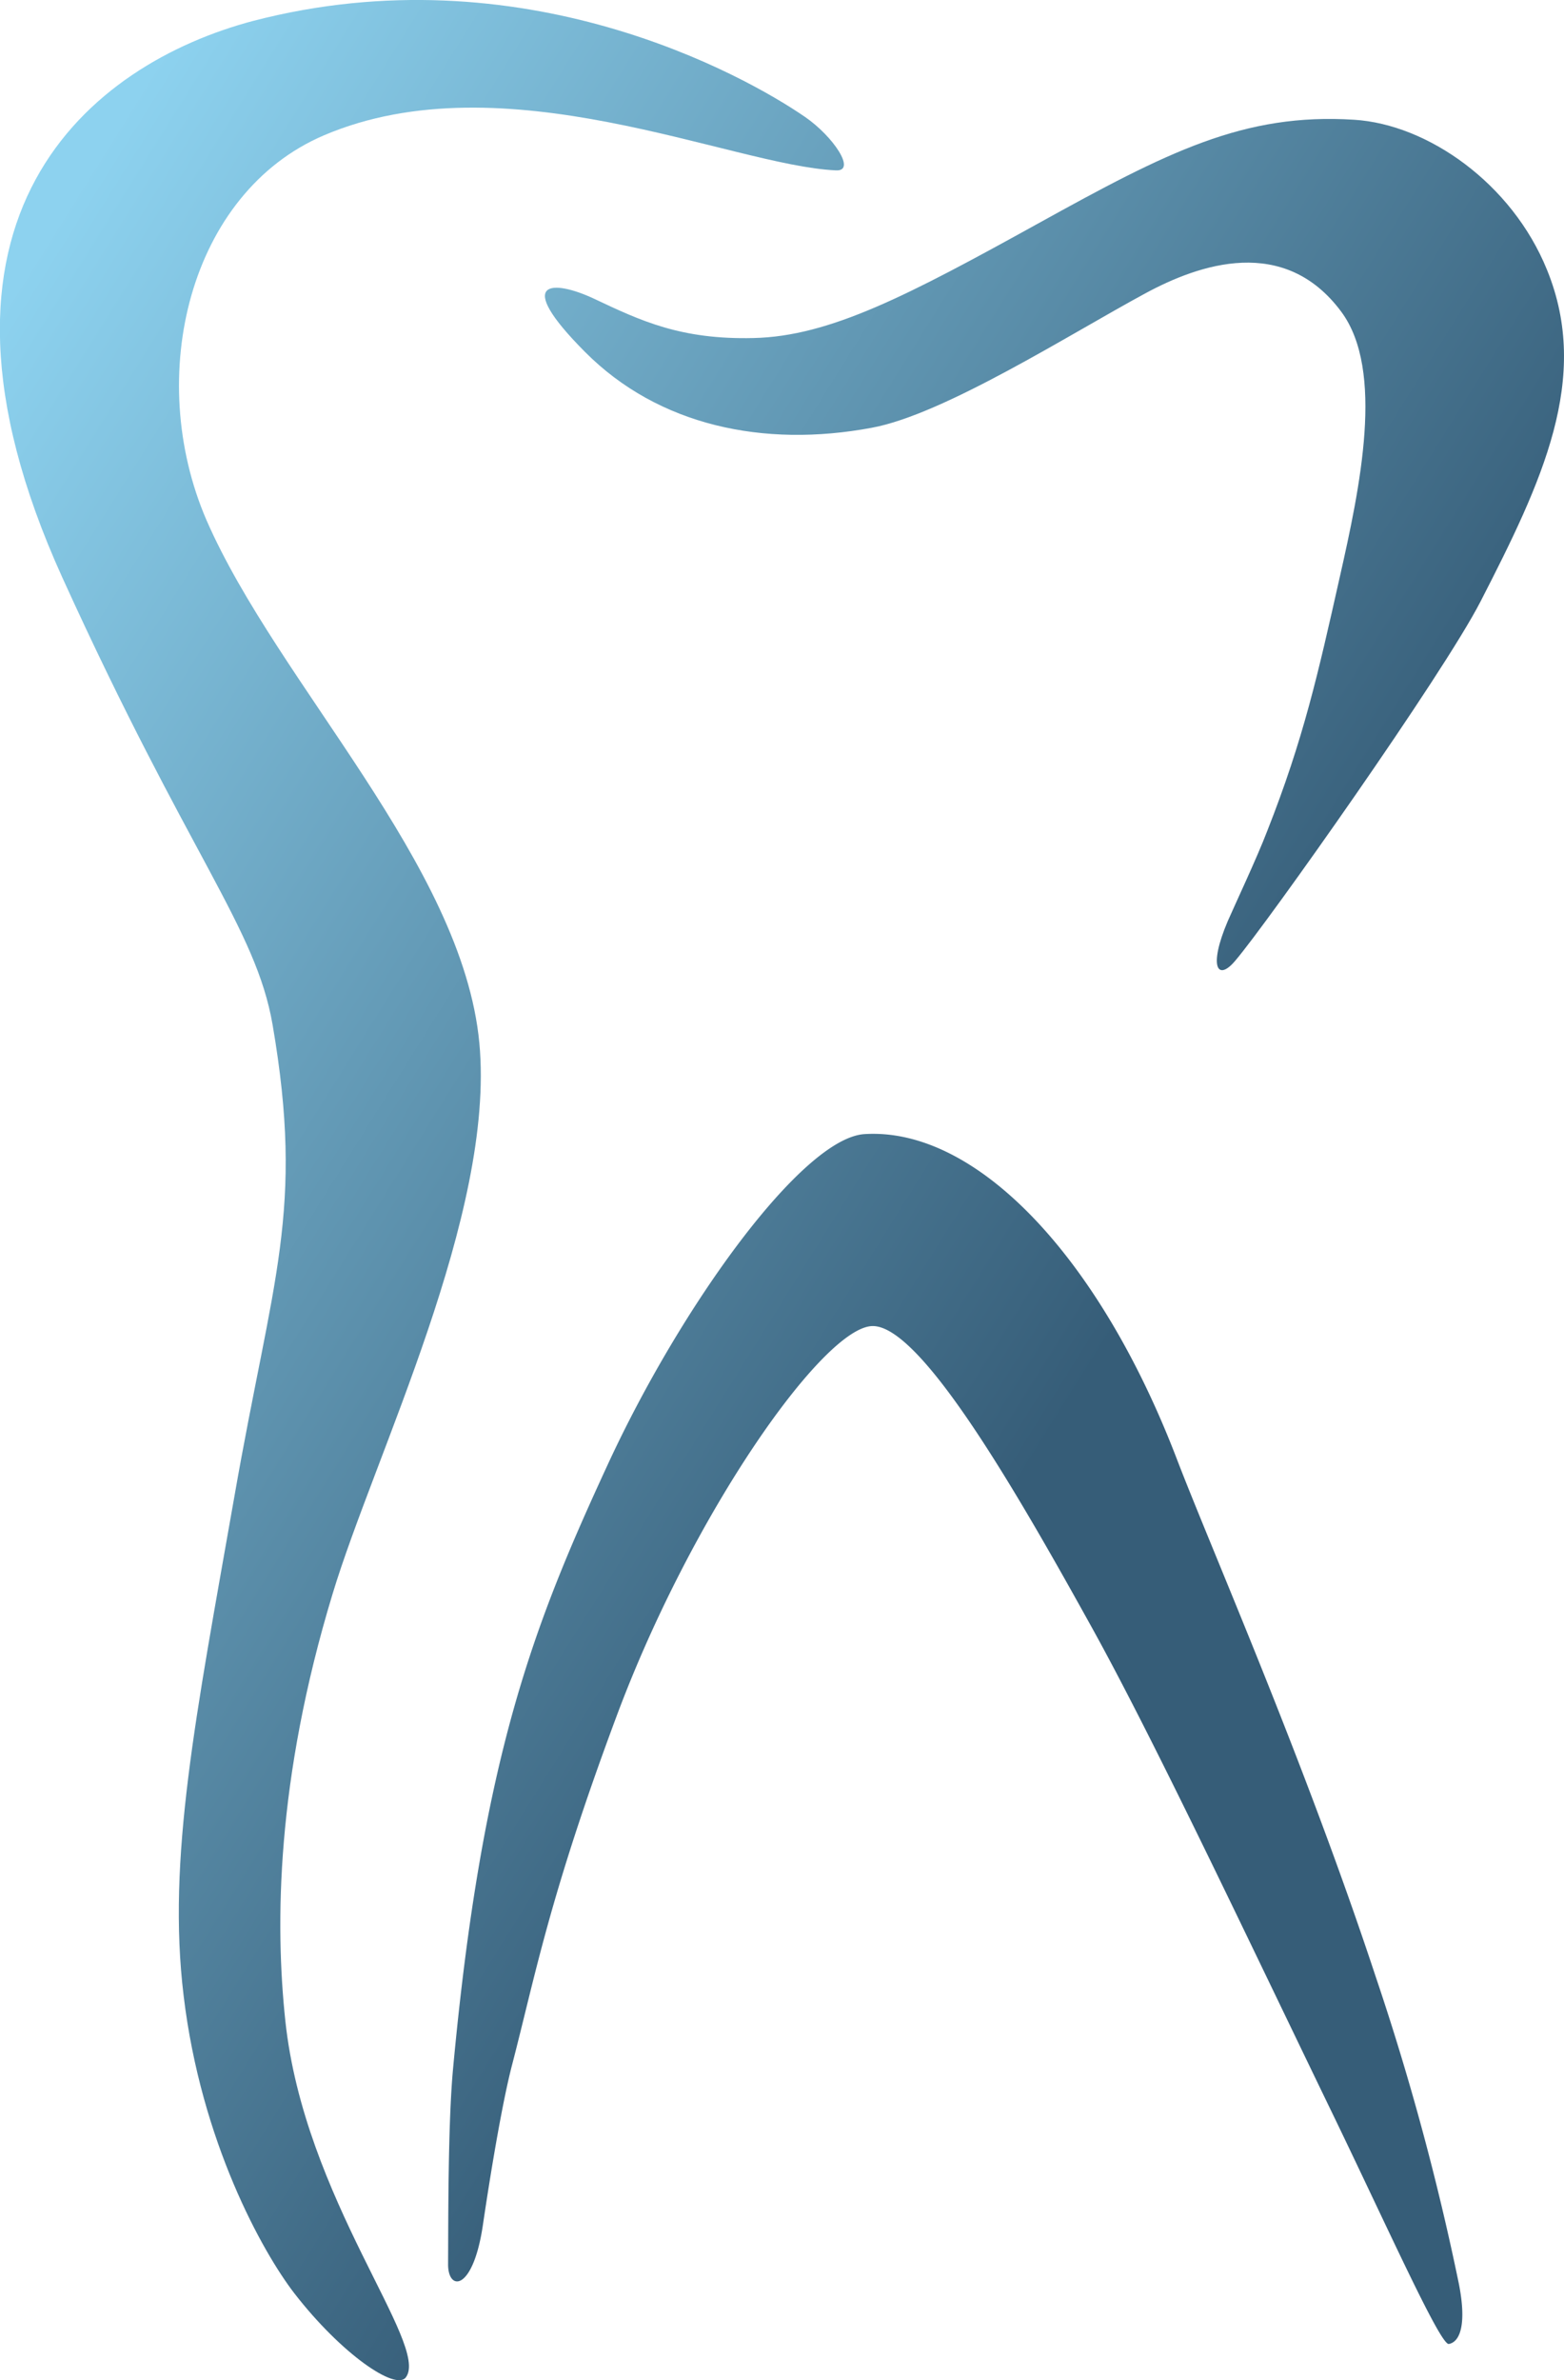
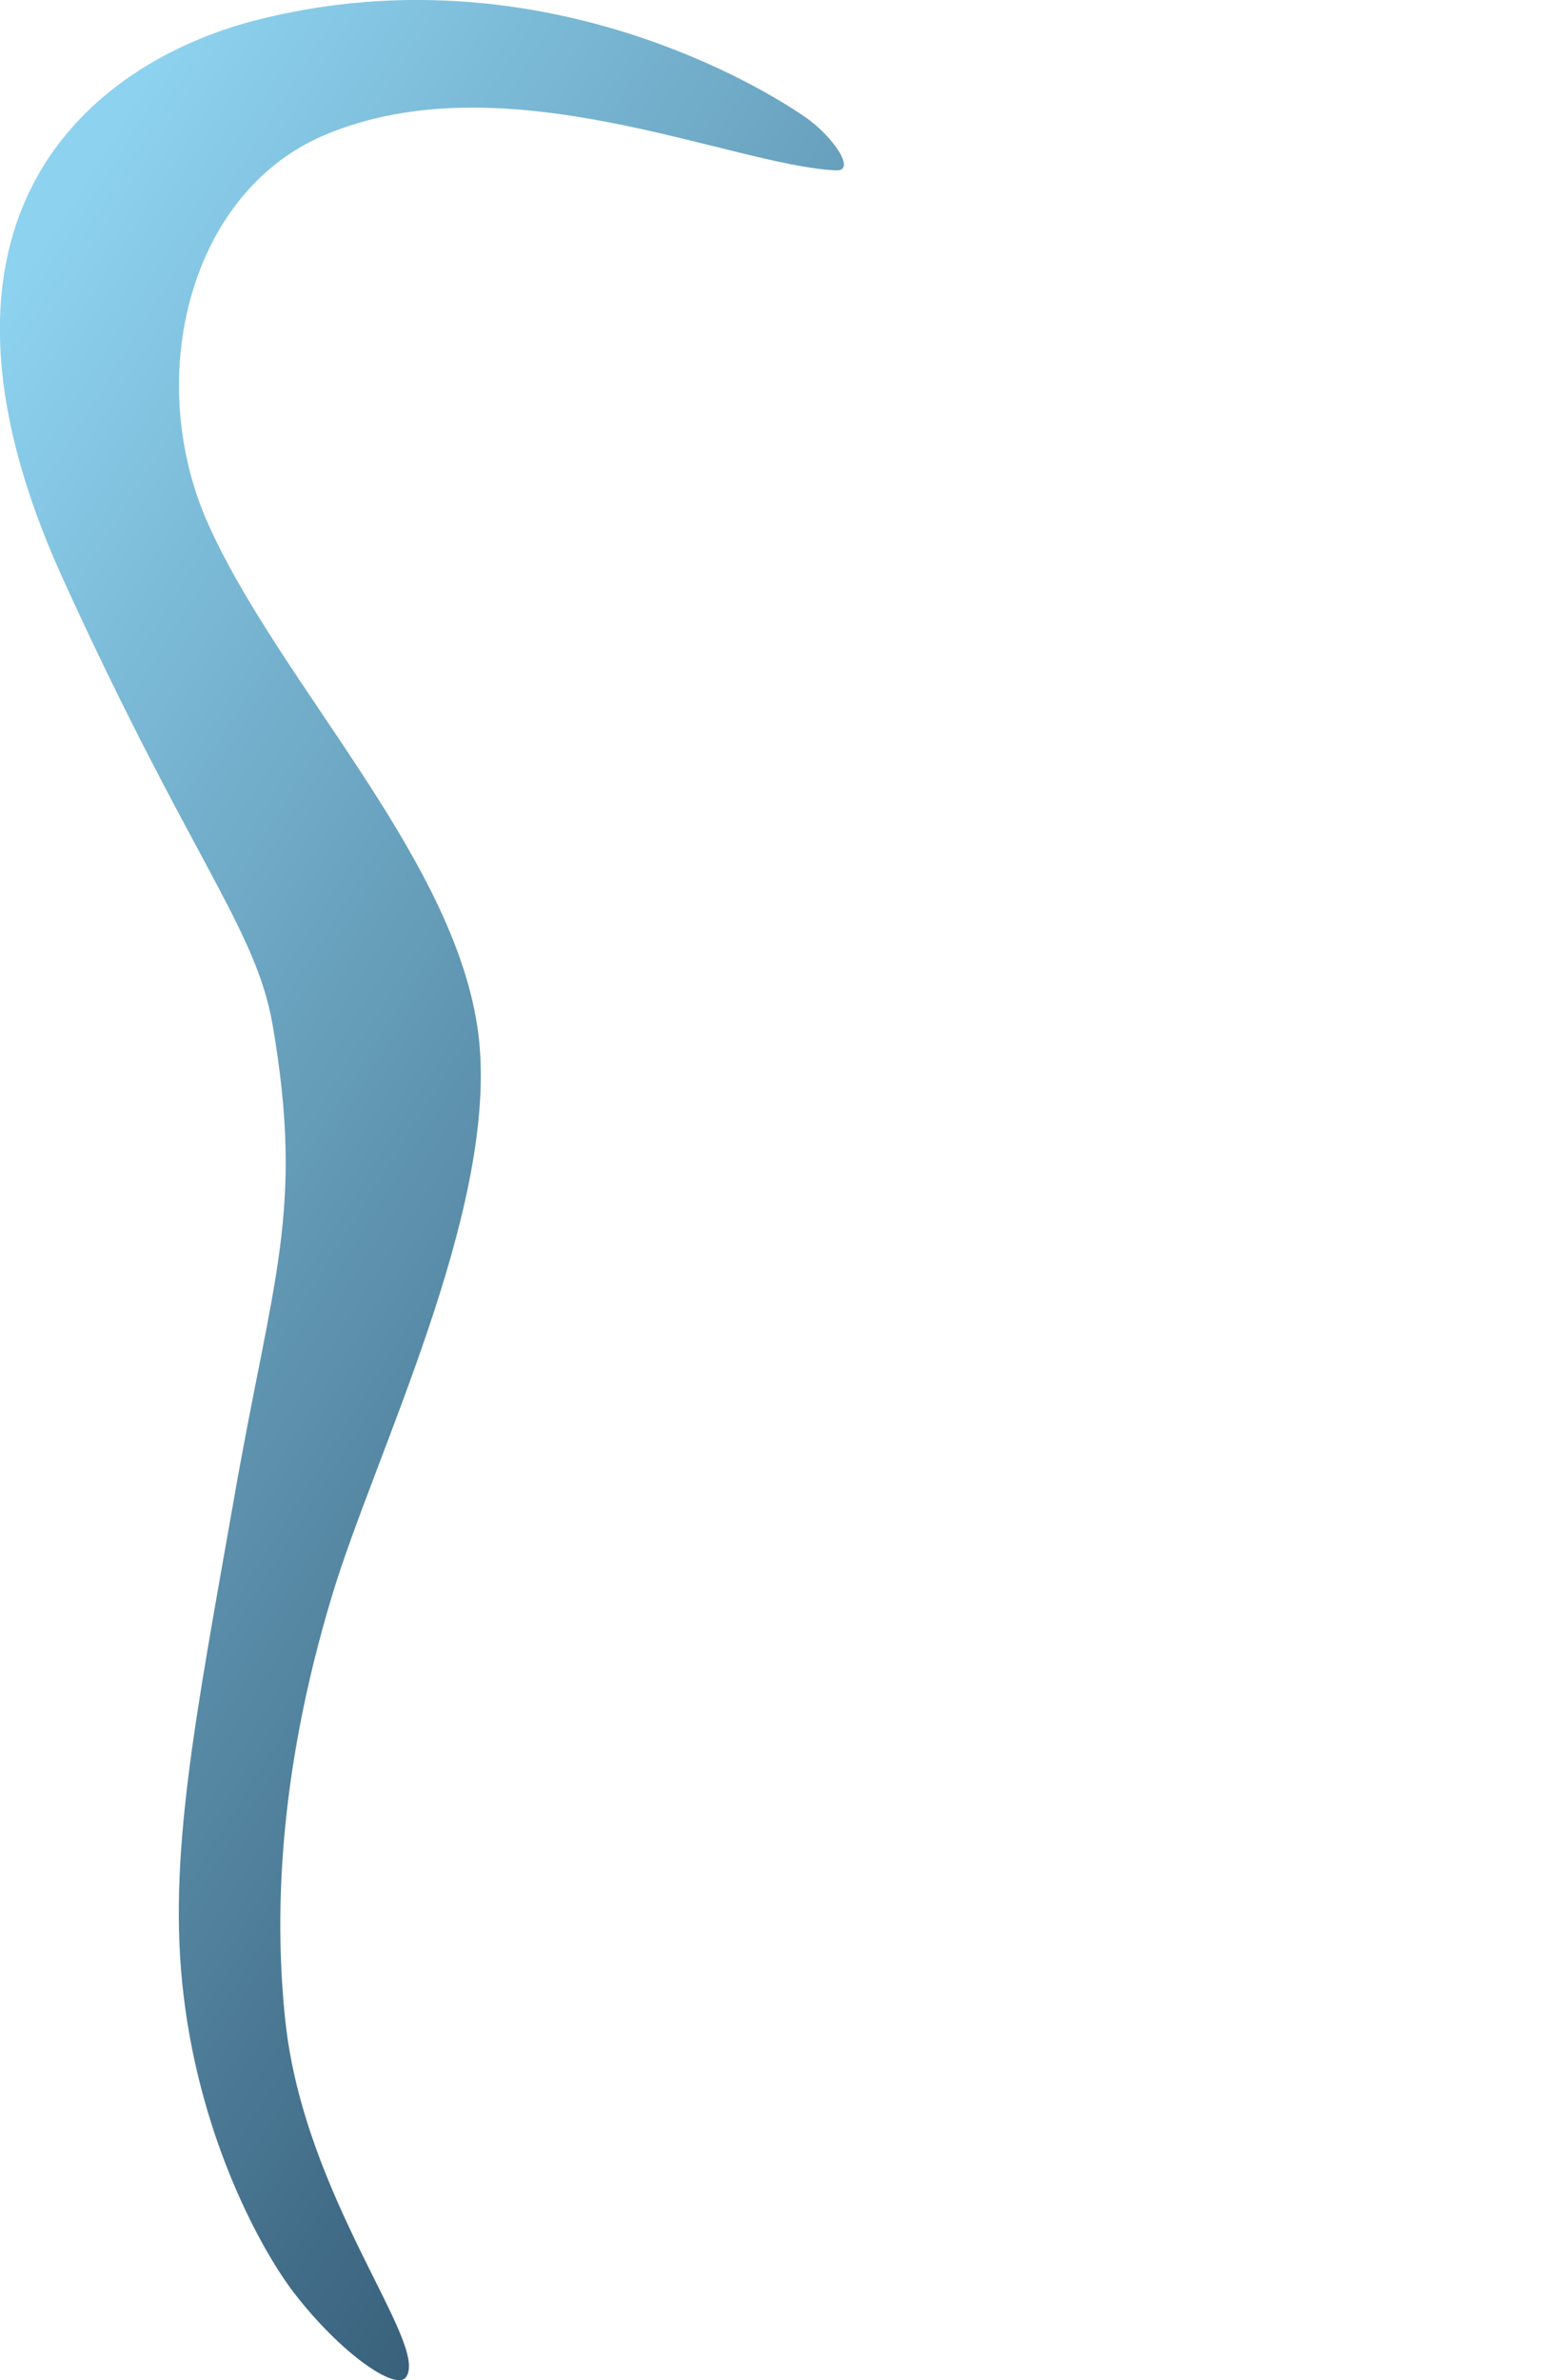
<svg xmlns="http://www.w3.org/2000/svg" xmlns:xlink="http://www.w3.org/1999/xlink" id="Calque_1" data-name="Calque 1" width="123.07" height="187.23" viewBox="0 0 123.07 187.23">
  <defs>
    <style>
      .cls-1 {
        fill: url(#Dégradé_sans_nom_3);
      }

      .cls-2 {
        fill: url(#Dégradé_sans_nom_3-2);
      }

      .cls-3 {
        fill: url(#Dégradé_sans_nom_3-3);
      }
    </style>
    <linearGradient id="Dégradé_sans_nom_3" data-name="Dégradé sans nom 3" x1="21.48" y1="136.35" x2="121.76" y2="73.74" gradientTransform="matrix(1, 0, 0, -1, 0, 201)" gradientUnits="userSpaceOnUse">
      <stop offset="0" stop-color="#8dd2ef" />
      <stop offset="0.99" stop-color="#365d78" />
    </linearGradient>
    <linearGradient id="Dégradé_sans_nom_3-2" x1="62.04" y1="201.32" x2="162.32" y2="138.71" xlink:href="#Dégradé_sans_nom_3" />
    <linearGradient id="Dégradé_sans_nom_3-3" x1="7.24" y1="113.56" x2="107.52" y2="50.95" xlink:href="#Dégradé_sans_nom_3" />
  </defs>
  <title>logo-sans-titre</title>
  <path class="cls-1" d="M104.78,17.47C100,14.18,82.51,4.41,61.33,9.92c-12.67,3.36-27.92,15.29-15,43.77,10,22,15.23,27.54,16.55,35.19,2.52,14.68,0,19.89-3,37.07-3.05,17.36-5.31,28.53-4,39.31,1.37,11.48,6.2,20.14,8.7,23.39,3.73,4.82,8,7.71,8.79,6.62,1.9-2.57-8-14-9.49-28.06-0.8-7.55-.74-18.88,3.72-33.56,3.3-10.91,12.81-29.87,11.55-43.33C77.82,76.25,63.31,62.07,57.68,49.19c-4.9-11.35-1.34-25.75,9.23-30.27C81.1,12.86,99,21.3,107.19,21.67,108.87,21.78,107,19,104.78,17.47Z" transform="translate(-41.43 -8.27)" />
-   <path class="cls-2" d="M100.73,34.86c6-.13,12.17-3.36,22.37-9s16.19-8.72,24.89-8.17c5.78,0.36,12.41,5,15.17,11.8,3.49,8.54-.4,16.69-5.22,26.08-2.95,5.75-16.85,25.4-19.3,28.26-1.4,1.68-2.14.52-.6-3.1,0.49-1.13,2.31-5,3.11-7.1,2.85-7.22,4-12.37,5.7-19.94,1.6-7.07,3.55-16.26.13-20.89-4.49-6.06-11.18-3.76-15.45-1.44-5.87,3.17-15.82,9.52-21.51,10.56-8.51,1.59-16.78-.17-22.54-5.95s-2.52-5.71.7-4.2C91.84,33.5,95,35,100.73,34.86Z" transform="translate(-41.43 -8.27)" />
-   <path class="cls-3" d="M77.08,171c2.29-24.68,6.39-35,12.17-47.52s15.31-25.69,20.21-26c8.79-.55,18.46,9.62,24.56,25.52,2.79,7.28,10,23.61,15.67,40.78a204.36,204.36,0,0,1,6.54,24.15c0.59,3,.16,4.54-0.79,4.72-0.68.13-5-9.56-9.51-18.85-6.77-14-13.73-28.73-18.54-37.43-5.8-10.47-13.43-23.79-17.28-23.79s-14.26,14.8-20.2,30.79c-5.29,14.2-6.38,20.41-8.21,27.42-0.68,2.64-1.54,7.55-2.27,12.49-0.77,5.24-2.74,5.24-2.74,3.12C76.71,182.64,76.68,175.34,77.08,171Z" transform="translate(-41.43 -8.27)" />
</svg>